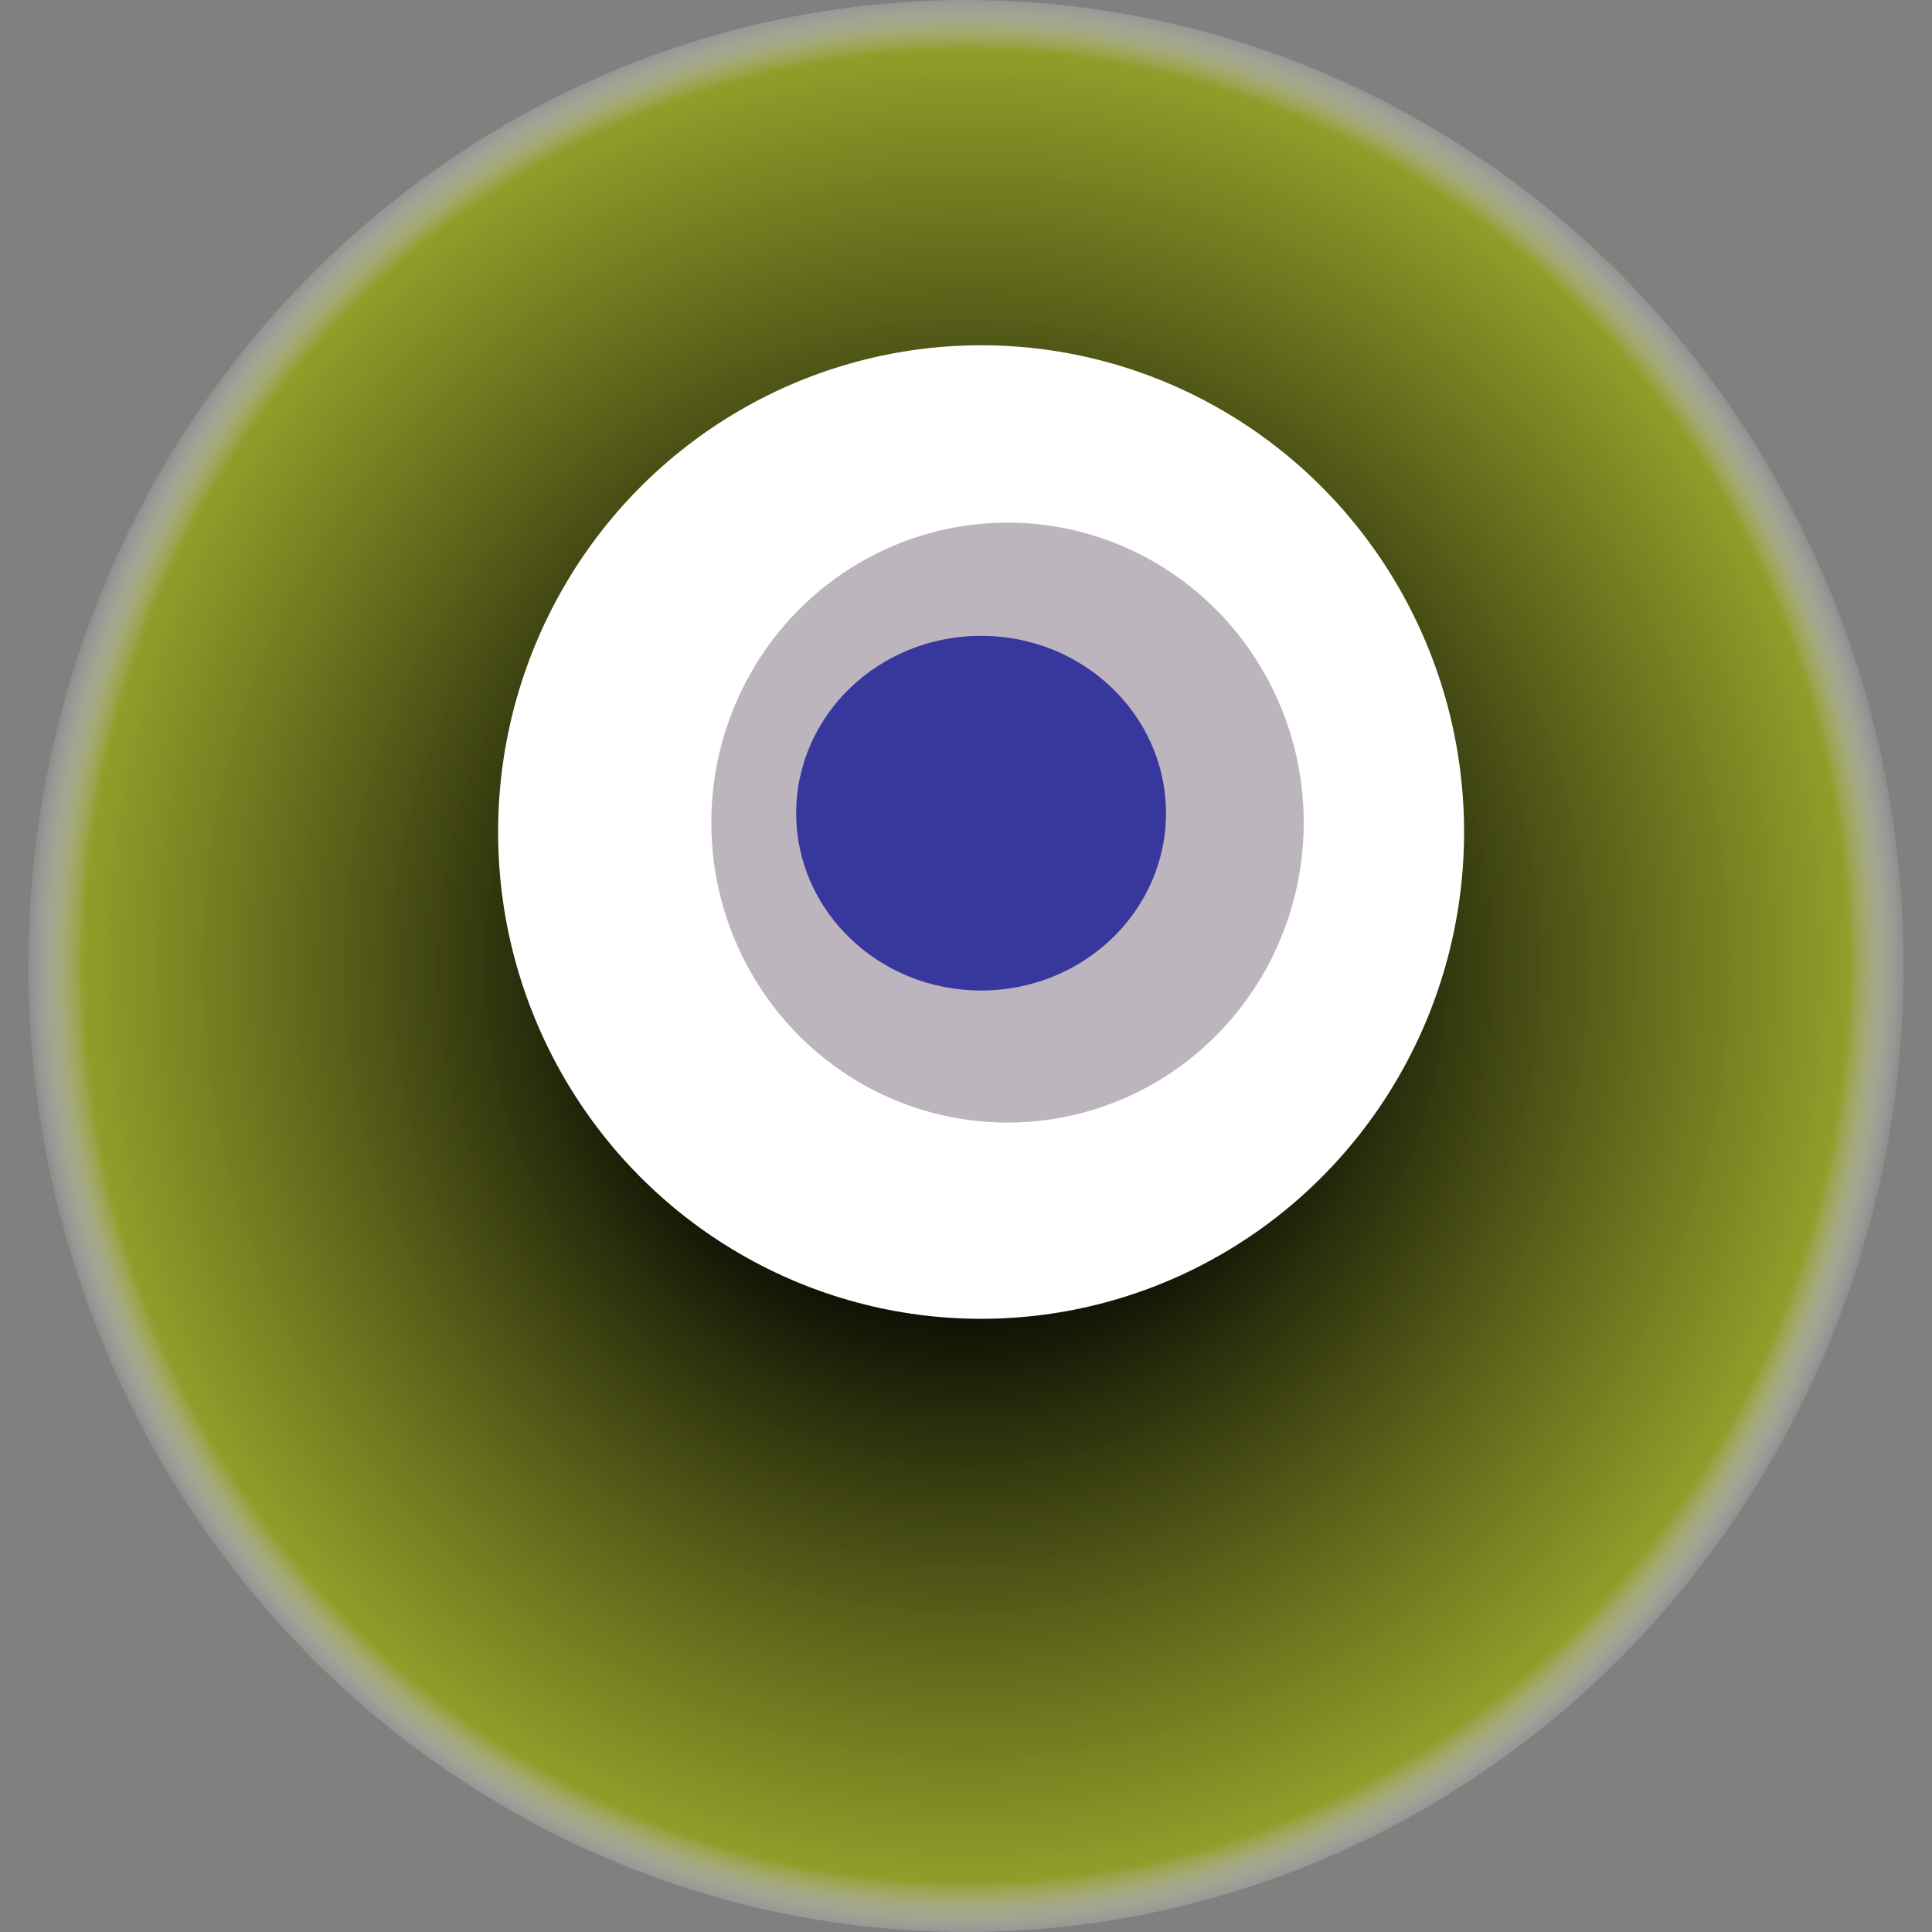
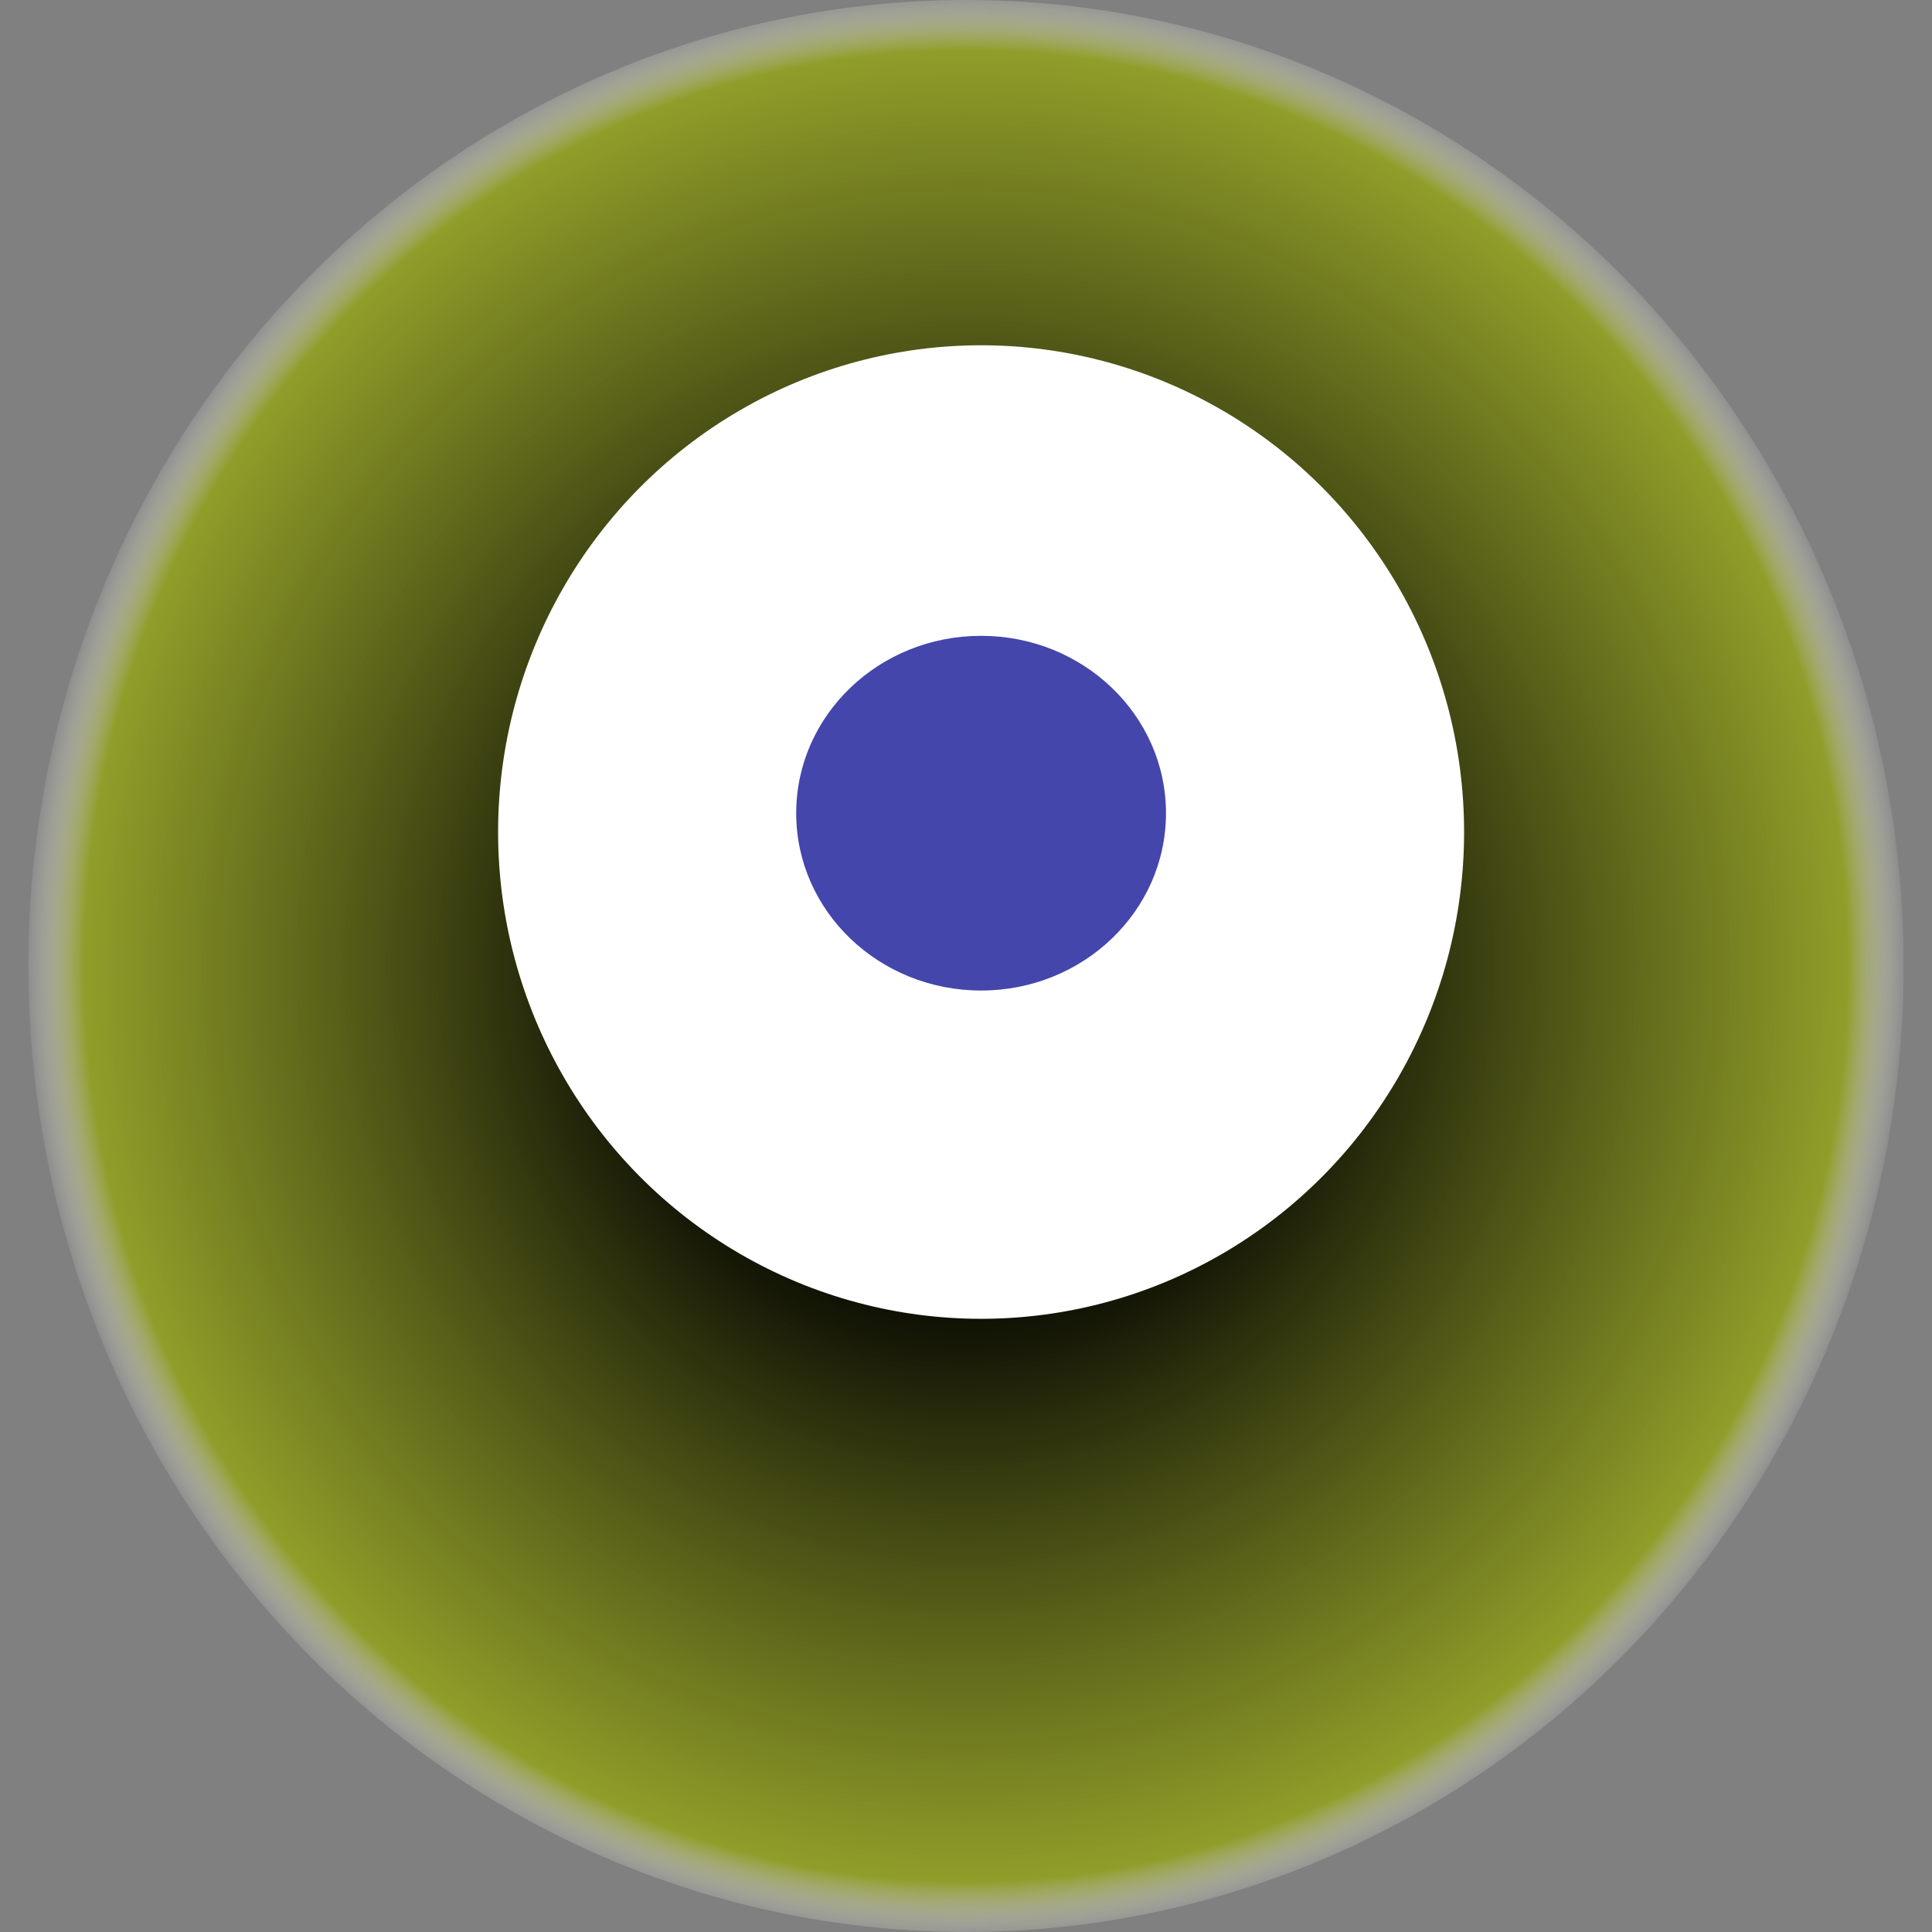
<svg xmlns="http://www.w3.org/2000/svg" width="1024" height="1024">
  <rect width="100%" height="100%" fill="#808080" stroke="none" />
  <g>
    <title>0x6d2c1c89cca1cbdb2f44b8d5e3f2b44f7bf5e070</title>
    <ellipse ry="512" rx="497" cy="512" cx="512" fill="url(#e_1_g)" />
    <ellipse ry="258" rx="256" cy="441" cx="520" fill="#FFF" />
-     <ellipse ry="159" rx="157" cy="436" cx="534" fill="rgba(31,7,38,0.3)" />
    <ellipse ry="94" rx="98" cy="431" cx="520" fill="rgba(22, 24, 150, 0.8)" />
    <animateTransform attributeName="transform" begin="0s" dur="20s" type="rotate" from="0 512 512" to="360 512 512" repeatCount="indefinite" />
    <defs>
      <radialGradient id="e_1_g">
        <stop offset="30%" stop-color="#000" />
        <stop offset="94%" stop-color="rgba(146,160,31,0.9)" />
        <stop offset="100%" stop-color="rgba(255,255,255,0.1)" />
      </radialGradient>
    </defs>
  </g>
</svg>